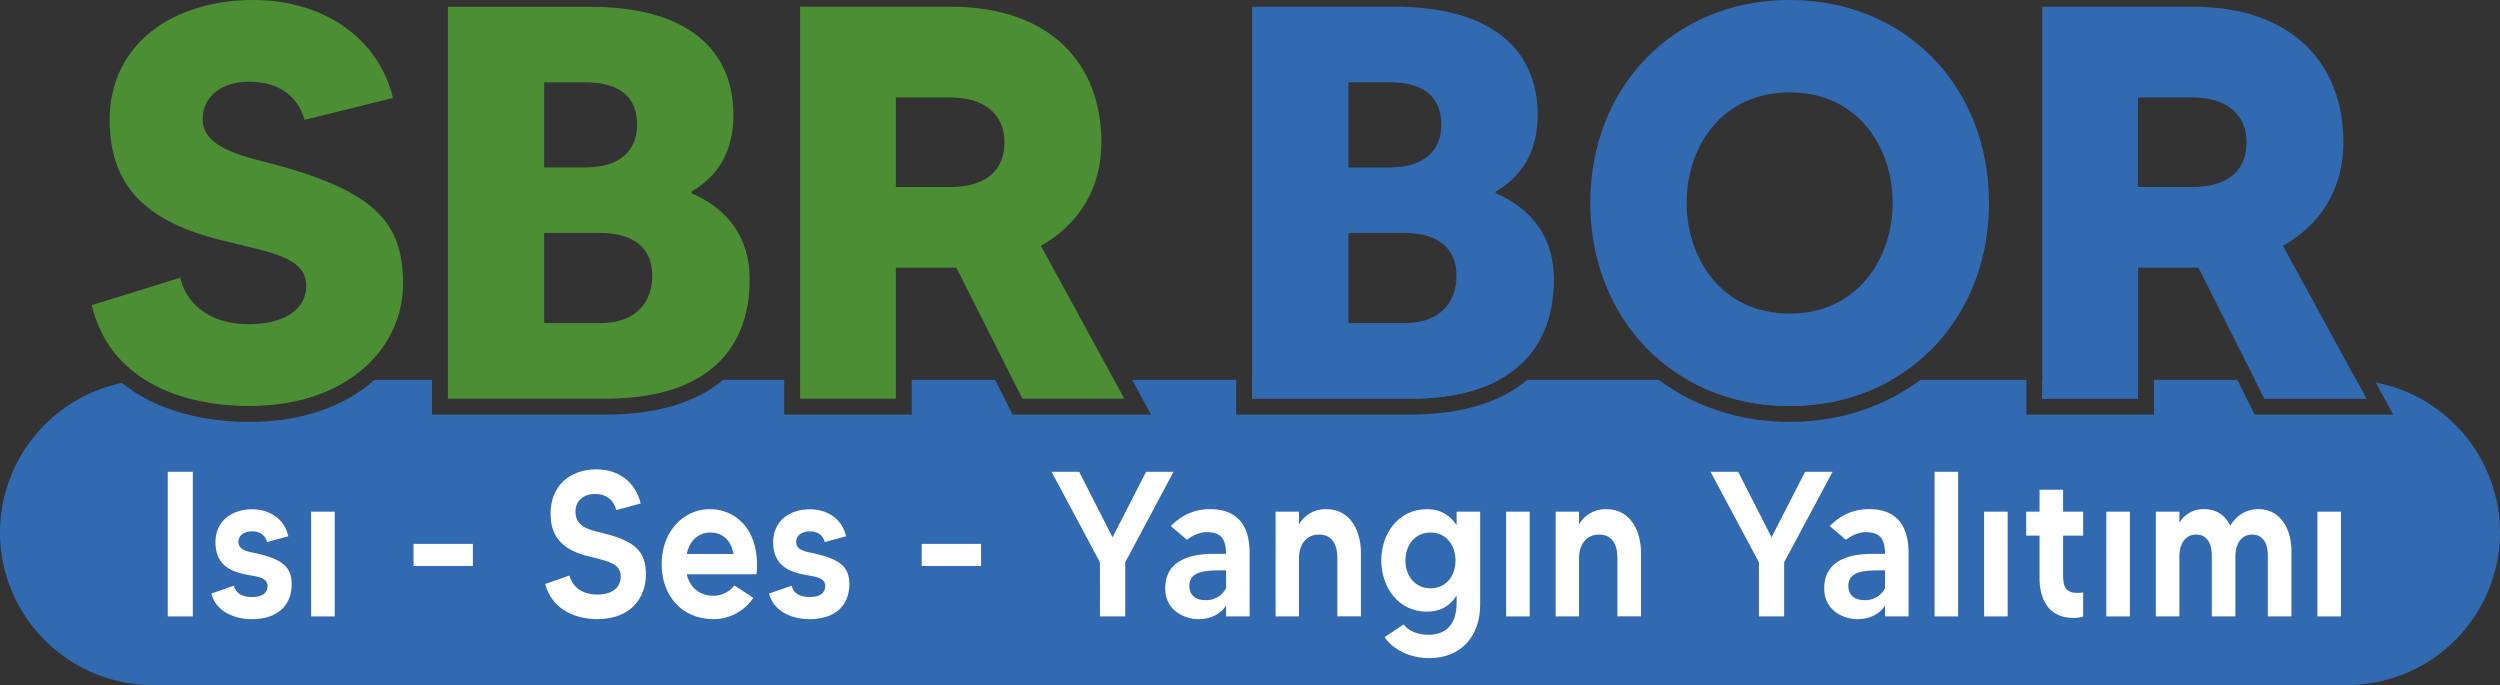
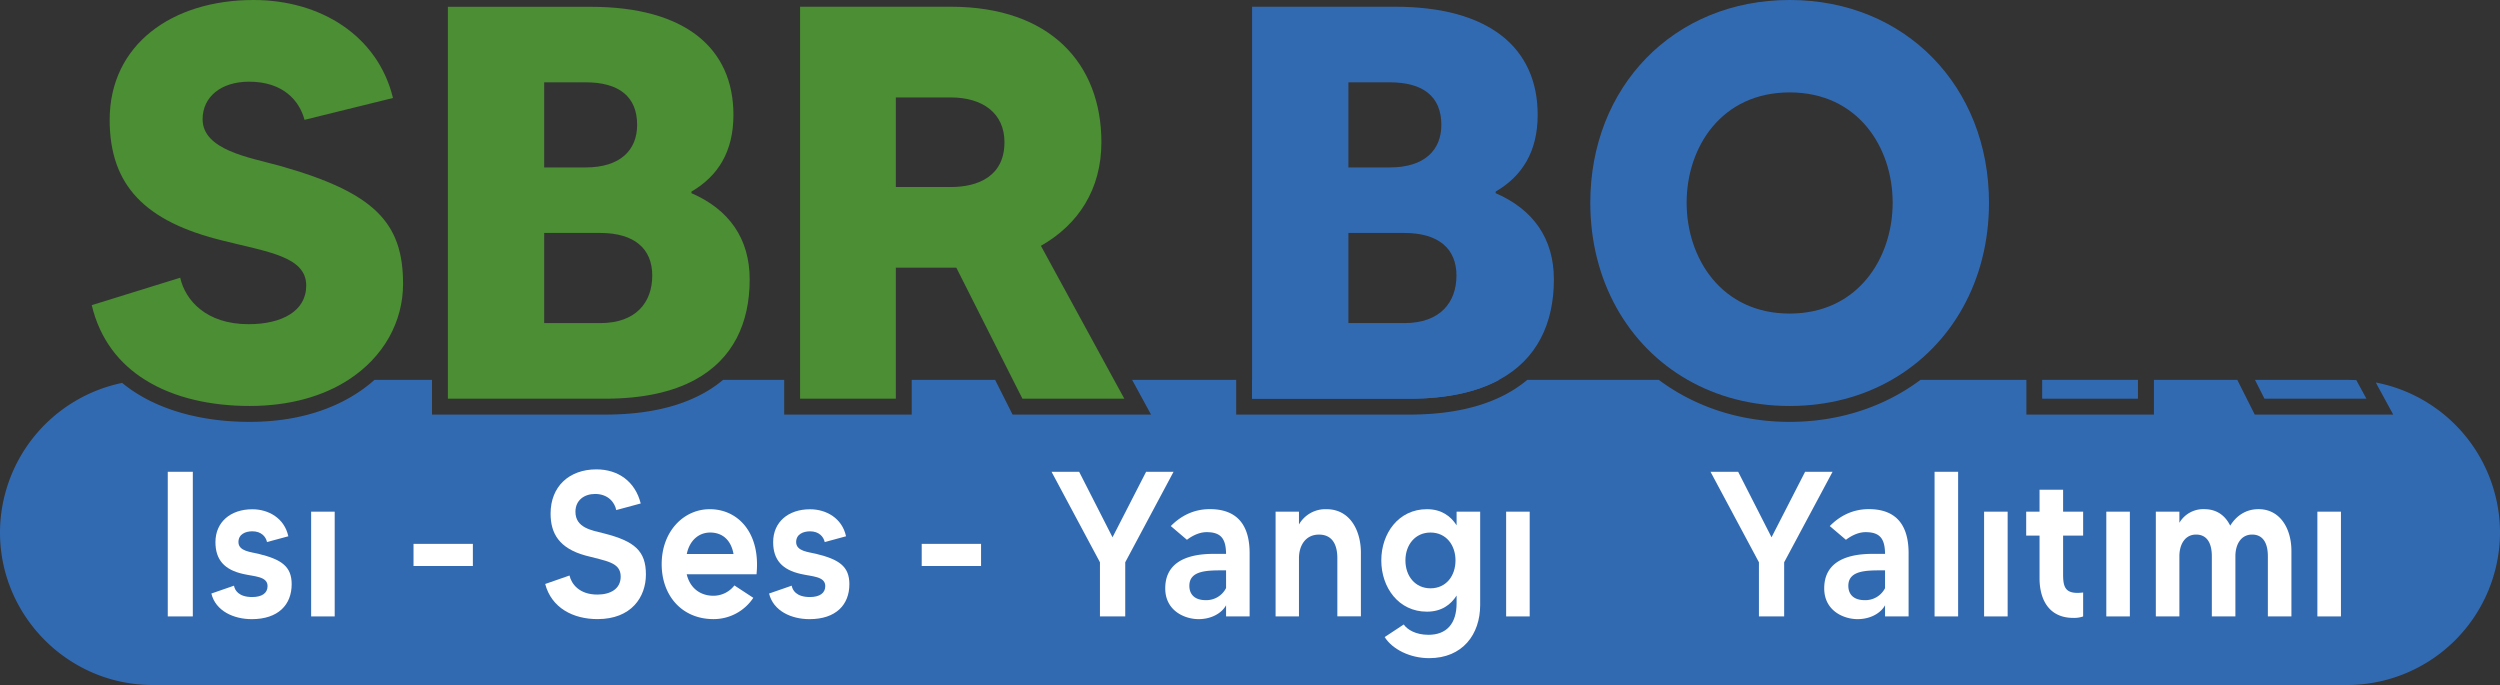
<svg xmlns="http://www.w3.org/2000/svg" viewBox="0 0 1573 431">
  <rect x="0" y="0" width="1573" height="431" fill="#333333" stroke="none" />
  <defs>
    <style>.cls-1{fill:#4b8e33;}.cls-2{fill:#326ab2;}.cls-3{fill:#fff;}</style>
  </defs>
  <g id="Layer_2" data-name="Layer 2">
    <g id="Layer_1-2" data-name="Layer 1">
      <path class="cls-1" d="M253.61,178.63c0,23.57-12,45.92-34.39,60.37-15.76,10.18-36.67,16.44-62.15,16.44-24,0-47.34-4.92-65.6-16.33C75.16,229,62.87,213.62,57.72,192l55.67-17.26c3.17,14.09,16.2,29.24,43,29.24,20.79,0,36.29-8.1,36.29-24.31,0-18.32-24.31-21.14-52.15-28.19C91.19,139.52,69,116.62,69,75.4,69,28.19,108.1,0,159.54,0c42.28,0,78.22,22.55,87.73,61.66L191.6,75.4c-3.17-12-13.39-24-34.88-24-17.61,0-29.24,9.52-29.24,23.61,0,19.38,29.24,24,48.27,29.24C236,121.2,253.61,140.23,253.61,178.63Z" />
-       <path class="cls-1" d="M435.06,121.55v-1c16.91-9.87,26.42-25.37,26.42-48.27,0-41.93-30.3-68-89.84-68H281.8V250.86h99c23.79,0,42.4-4.27,56.41-11.86,24-13,34.49-35.62,34.49-63.19C471.7,150.09,458.67,131.77,435.06,121.55ZM342.4,51.79h26.07c20.79,0,32.41,8.81,32.41,26.78,0,15.86-10.57,26.78-32.41,26.78H342.4Zm0,94.78h35.23c21.49,0,32.77,9.87,32.77,26.78s-10.22,29.94-32.77,29.94H342.4Z" />
+       <path class="cls-1" d="M435.06,121.55v-1c16.91-9.87,26.42-25.37,26.42-48.27,0-41.93-30.3-68-89.84-68H281.8V250.86h99c23.79,0,42.4-4.27,56.41-11.86,24-13,34.49-35.62,34.49-63.19C471.7,150.09,458.67,131.77,435.06,121.55ZM342.4,51.79h26.07c20.79,0,32.41,8.81,32.41,26.78,0,15.86-10.57,26.78-32.41,26.78H342.4Zm0,94.78h35.23c21.49,0,32.77,9.87,32.77,26.78s-10.22,29.94-32.77,29.94H342.4" />
      <path class="cls-1" d="M700.94,239l-46-84.33C678.52,141.29,693,119.09,693,89.49c0-49.32-32.06-85.26-94.77-85.26H503.41V250.86h60.25V168.41h38.05L637.31,239l6,11.86h64.12ZM598.19,117.68H563.66V61.31h34.53c20.08,0,33.82,9.86,33.82,28.18C632,110.63,615.8,117.68,598.19,117.68Z" />
      <path class="cls-2" d="M941.07,121.55v-1C958,110.63,967.5,95.13,967.5,72.23c0-41.93-30.3-68-89.85-68H787.81V250.86h99c23.79,0,42.4-4.27,56.4-11.86,24-13,34.49-35.62,34.49-63.19C977.71,150.09,964.68,131.77,941.07,121.55ZM848.41,51.79h26.07c20.79,0,32.42,8.81,32.42,26.78,0,15.86-10.57,26.78-32.42,26.78H848.41Zm0,94.78h35.23c21.5,0,32.77,9.87,32.77,26.78s-10.22,29.94-32.77,29.94H848.41Z" />
      <path class="cls-2" d="M1126.05,0c-72.94,0-125.43,54.61-125.43,127.54,0,49.19,23.65,90,61.25,111.46,18.42,10.54,40.2,16.44,64.18,16.44s45.76-5.9,64.18-16.44c37.6-21.5,61.24-62.27,61.24-111.46C1251.47,54.61,1199,0,1126.05,0Zm0,197.3c-43,0-64.83-34.88-64.83-69.76s21.84-69.4,64.83-69.4,64.82,34.52,64.82,69.4S1169,197.3,1126.05,197.3Z" />
-       <path class="cls-2" d="M1482.56,239.16l-46.11-84.49c23.6-13.38,38-35.58,38-65.18,0-49.32-32.06-85.26-94.78-85.26H1285V250.86h60.25V168.41h38L1418.84,239l6,11.86h64.12ZM1379.72,117.68H1345.2V61.31h34.52c20.09,0,33.83,9.86,33.83,28.18C1413.55,110.63,1397.34,117.68,1379.72,117.68Z" />
      <path class="cls-2" d="M886.82,250.86h-99V239H943.22C929.22,246.59,910.61,250.86,886.82,250.86Z" />
-       <path class="cls-2" d="M1126.05,255.44c-24,0-45.76-5.9-64.18-16.44h128.36C1171.81,249.54,1150,255.44,1126.05,255.44Z" />
      <rect class="cls-2" x="1284.95" y="239" width="60.25" height="11.86" />
      <path class="cls-2" d="M1424.82,250.86l-6-11.86H1477c1.87,0,3.72.05,5.56.16l6.38,11.7Z" />
      <path class="cls-2" d="M1573,335a96.28,96.28,0,0,1-96,96H96c-52.8,0-96-43.2-96-96a96.4,96.4,0,0,1,76.86-94.07A89.52,89.52,0,0,0,89.5,249.6c18.21,10.36,41.57,15.84,67.57,15.84,34.4,0,60.74-10.57,78.61-26.44H271.8v21.86h109c31.95,0,56.88-7.35,74.19-21.86h38.42v21.86h80.25V239h52.45l11,21.86h87.13L712.33,239h65.48v21.86h109c31.94,0,56.88-7.35,74.18-21.86h82.7c23,17.17,51.54,26.44,82.35,26.44s59.39-9.27,82.35-26.44H1275v21.86h80.25V239h52.44l11,21.86h87.13l-11-20.2A96.42,96.42,0,0,1,1573,335Z" />
      <path class="cls-3" d="M121.32,296.85v91H105.56v-91Z" />
      <path class="cls-3" d="M183.52,367.57c0,13-8.52,22-25.09,22-11.32,0-22.76-5.07-25.44-16.12l14.24-4.94c.46,2.73,2.8,7.15,11.43,7.15,6.19,0,9.69-2.47,9.69-6.89,0-6.24-8.52-6-15.52-7.67-11.44-2.6-17.27-8.71-17.27-20,0-12.48,9.33-20.67,23.22-20.67,10.15,0,20.19,5.59,22.64,17L168,341.05c-.7-3.38-3.62-6.76-9.22-6.76-4.32,0-8.75,1.82-8.75,6.76,0,5.85,7.93,6.24,12.6,7.41C177.1,352,183.52,356.39,183.52,367.57Z" />
      <path class="cls-3" d="M195.77,321.94h14.82v65.91H195.77Z" />
      <path class="cls-3" d="M297.53,342.22v13.91H260.19V342.22Z" />
      <path class="cls-3" d="M406.41,361.46c0,14.17-9.1,28.08-30.46,28.08-15.28,0-28.94-7-32.91-22.1l15.29-5.33c1.17,5.2,6.07,12,17.51,12,8.17,0,14.7-3.51,14.7-11.31,0-9.1-9.22-9.75-22.17-13.26-16.46-4.55-21.94-13.78-21.94-26.39,0-17.16,11.79-27.82,28.82-27.82,13.66,0,24.39,7.54,27.89,21.45l-15.4,4.16c-.93-4.81-5.13-10.14-13.3-10.14-6.77,0-12.37,3.9-12.37,11.18,0,10.27,10.38,11.7,18,13.65C399.41,340.53,406.41,346.77,406.41,361.46Z" />
      <path class="cls-3" d="M476,361.33H432.08c2.11,8.84,8.64,13.52,16.81,13.52a16.64,16.64,0,0,0,13.19-6.5l11.9,7.8a29.93,29.93,0,0,1-25.09,13.39c-19.61,0-32.56-14.56-32.56-34.58,0-20.67,13.89-34.58,30.23-34.58C464.41,320.38,478.65,335.33,476,361.33Zm-14.47-12.74c-1.51-8.58-6.77-13.52-14.7-13.52-7.24,0-13,5.07-14.71,13.52Z" />
      <path class="cls-3" d="M534.43,367.57c0,13-8.52,22-25.09,22-11.32,0-22.76-5.07-25.44-16.12l14.24-4.94c.46,2.73,2.8,7.15,11.43,7.15,6.19,0,9.69-2.47,9.69-6.89,0-6.24-8.52-6-15.52-7.67-11.44-2.6-17.27-8.71-17.27-20,0-12.48,9.33-20.67,23.22-20.67,10.15,0,20.19,5.59,22.64,17l-13.42,3.64c-.7-3.38-3.62-6.76-9.22-6.76-4.32,0-8.75,1.82-8.75,6.76,0,5.85,7.93,6.24,12.6,7.41C528,352,534.43,356.39,534.43,367.57Z" />
      <path class="cls-3" d="M617.28,342.22v13.91H579.94V342.22Z" />
      <path class="cls-3" d="M708,353.79v34.06H692.09V353.79l-30.46-56.94H679l21,41.21,21.13-41.21h17.27Z" />
      <path class="cls-3" d="M786.26,348.07v39.78H771.44v-7c-2.8,5.07-9.33,8.71-17.27,8.71-8.87,0-21-5.33-21-19.37,0-21.71,24-21.71,31.86-21.71h6.41c-.11-9.49-3.15-13.65-12.25-13.65-5.37,0-10.15,3.12-12.37,4.81L736.67,331c6.53-6.63,14.7-10.66,24.62-10.66C780.08,320.38,786.26,332.34,786.26,348.07Zm-14.82,10.79h-.93c-10.62,0-22.17-.13-22.17,9.75,0,4.94,2.91,9,10.27,9A13.88,13.88,0,0,0,771.44,370Z" />
      <path class="cls-3" d="M856.28,347.81v40H841.46V351.19c0-8.45-3.15-14.82-11.55-14.82-8.75,0-12.6,7.28-12.6,14.82v36.66H802.6V321.94h14.71V330a19.17,19.17,0,0,1,17.27-9.62C849.52,320.38,856.28,333.9,856.28,347.81Z" />
      <path class="cls-3" d="M931.32,321.94V380.7c0,18.46-11.09,33.41-32.09,33.41-12.14,0-23.11-5.59-28-13.26l12-7.93c2.22,3.25,7.59,6.5,15.52,6.5,11.44,0,17.74-7,17.74-19.89v-4.81c-3.62,5.72-9.45,10.14-18.67,10.14-17.86,0-28.71-15.21-28.71-32.24s10.85-32.24,28.71-32.24c9.22,0,15,4.42,18.67,10.14v-8.58ZM915.8,352.62c0-9.62-5.84-17.55-15.75-17.55-9.57,0-15.76,7.67-15.76,17.55s6.19,17.55,15.76,17.55C910,370.17,915.8,362.24,915.8,352.62Z" />
      <path class="cls-3" d="M947.66,321.94h14.82v65.91H947.66Z" />
-       <path class="cls-3" d="M1032.5,347.81v40h-14.82V351.19c0-8.45-3.15-14.82-11.56-14.82-8.75,0-12.6,7.28-12.6,14.82v36.66h-14.7V321.94h14.7V330a19.2,19.2,0,0,1,17.27-9.62C1025.73,320.38,1032.5,333.9,1032.5,347.81Z" />
      <path class="cls-3" d="M1122.59,353.79v34.06h-15.87V353.79l-30.46-56.94h17.39l21,41.21,21.12-41.21h17.28Z" />
      <path class="cls-3" d="M1200.89,348.07v39.78h-14.82v-7c-2.8,5.07-9.33,8.71-17.27,8.71-8.87,0-21-5.33-21-19.37,0-21.71,24-21.71,31.86-21.71h6.42c-.11-9.49-3.15-13.65-12.25-13.65-5.37,0-10.15,3.12-12.37,4.81L1151.3,331c6.53-6.63,14.7-10.66,24.62-10.66C1194.71,320.38,1200.89,332.34,1200.89,348.07Zm-14.82,10.79h-.93c-10.62,0-22.17-.13-22.17,9.75,0,4.94,2.91,9,10.27,9a13.88,13.88,0,0,0,12.83-7.54Z" />
      <path class="cls-3" d="M1232.05,296.85v91h-14.82v-91Z" />
      <path class="cls-3" d="M1248.39,321.94h14.82v65.91h-14.82Z" />
      <path class="cls-3" d="M1298.1,337v24.05c0,7.54.94,12,9.11,12a31.69,31.69,0,0,0,3.5-.26v15.08a17.37,17.37,0,0,1-6.19.91c-15.17,0-21.24-11.31-21.24-25V337h-8.4V321.94h8.4V308.16h14.82v13.78h12.61V337Z" />
      <path class="cls-3" d="M1325.29,321.94h14.82v65.91h-14.82Z" />
      <path class="cls-3" d="M1441.76,346.64v41.21h-14.82V350c0-8.19-3-13.65-9.92-13.65s-10.51,6.11-10.51,13.65v37.83h-14.82V350c0-8.19-3-13.65-9.92-13.65s-10.5,6.11-10.5,13.65v37.83h-14.82V321.94h14.82v7a17.41,17.41,0,0,1,15.64-8.58c8,0,13.3,4.16,16.34,10.4,3.61-5.85,9.45-10.4,17.85-10.4C1434.76,320.38,1441.76,332.73,1441.76,346.64Z" />
      <path class="cls-3" d="M1458.1,321.94h14.82v65.91H1458.1Z" />
    </g>
  </g>
</svg>